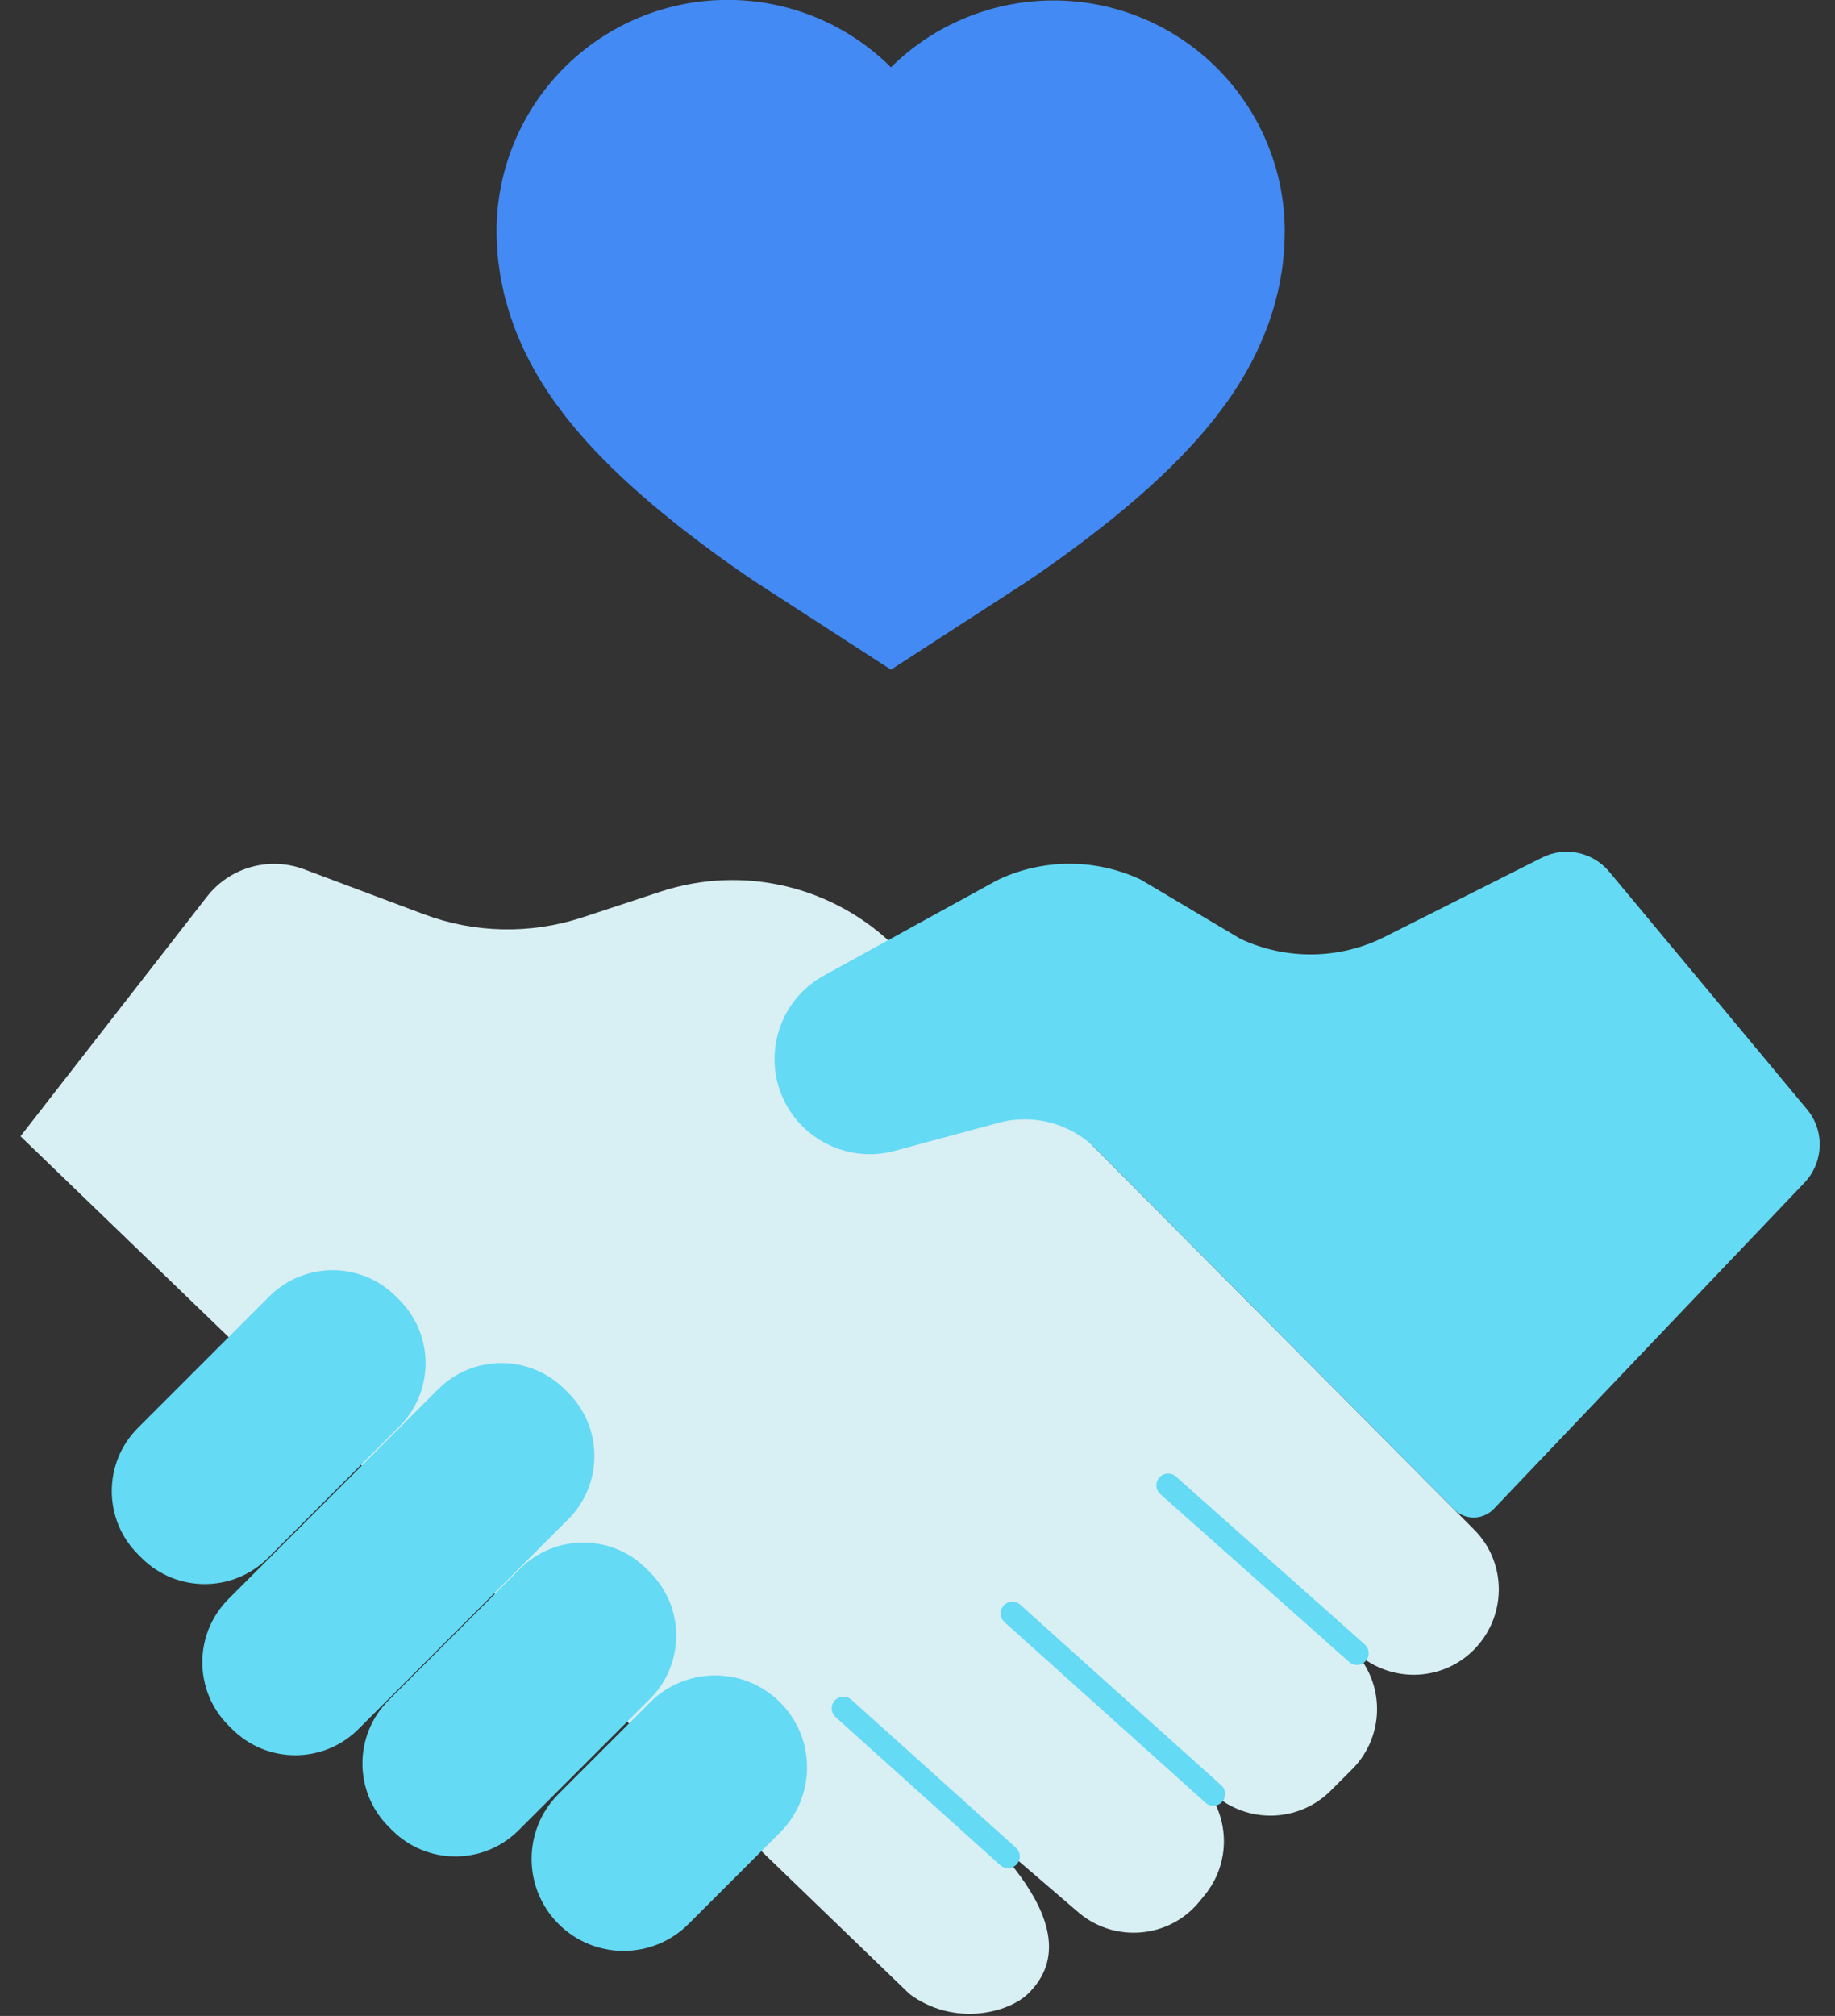
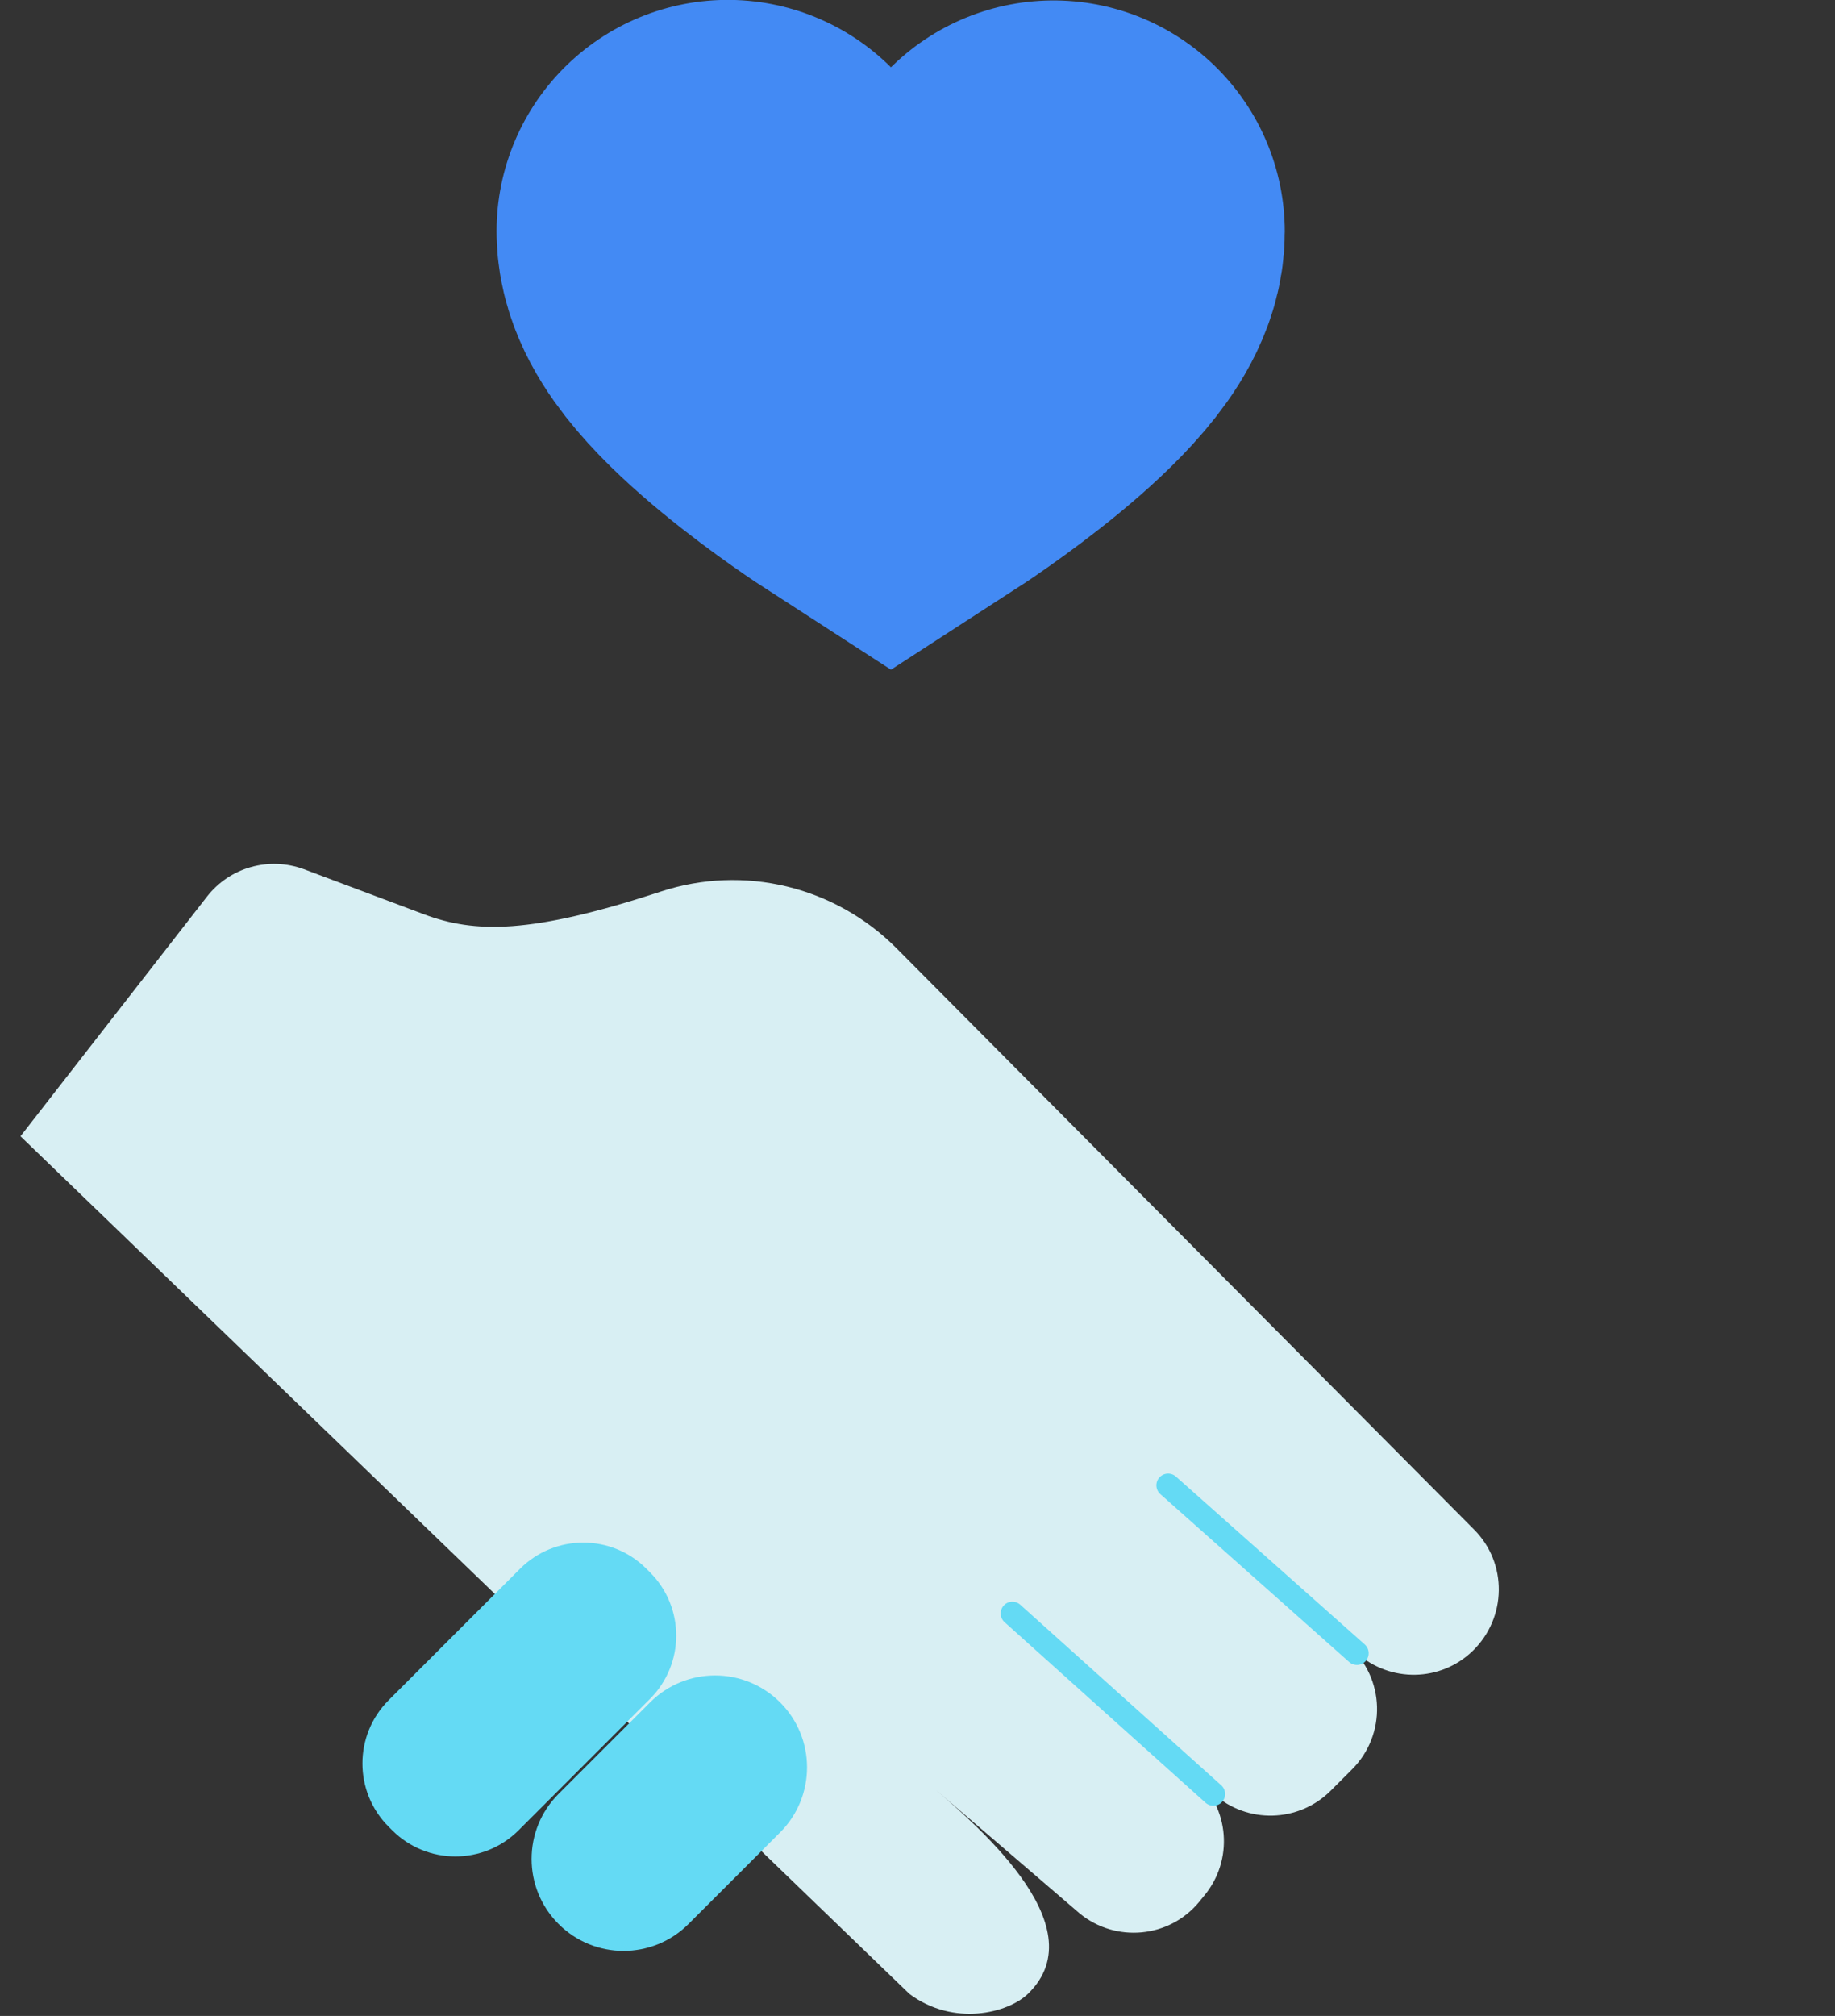
<svg xmlns="http://www.w3.org/2000/svg" width="61" height="67" viewBox="0 0 61 67" fill="none">
  <rect x="0" y="0" width="61" height="67" fill="#333333" stroke="none" />
  <g clip-path="url(#clip0_405_8372)">
    <path d="M24.193 7.682C24.193 9.6 29.617 13.105 29.617 13.105C29.617 13.105 35.023 9.609 35.023 7.7" stroke="#438AF4" stroke-width="15.372" stroke-miterlimit="10" stroke-linecap="round" />
-     <path d="M35.05 62.901L30.746 59.175L35.885 63.589C37.087 64.58 38.877 64.415 39.868 63.204L40.033 63.002C41.006 61.827 40.878 60.102 39.74 59.083L34.857 54.696L40.336 59.615C41.456 60.625 43.172 60.579 44.237 59.514L44.943 58.808C46.1 57.651 46.045 55.77 44.824 54.687L38.831 49.364L45.108 54.944C46.219 55.926 47.889 55.899 48.954 54.871C50.092 53.77 50.119 51.952 49 50.833L29.801 31.514C27.754 29.459 24.726 28.724 21.963 29.633L19.348 30.495C17.631 31.055 15.777 31.019 14.089 30.385L10.106 28.89C8.94 28.458 7.637 28.825 6.875 29.807L0.681 37.764L30.232 66.269C31.7 67.361 33.508 66.912 34.178 66.26C36.518 63.984 32.315 60.524 30.746 59.175" fill="#D8EFF3" />
-     <path d="M53.496 28.973L60.067 36.866C60.664 37.582 60.627 38.628 59.985 39.307L49.651 50.155C49.293 50.522 48.706 50.531 48.348 50.173L36.436 38.188C35.591 37.334 34.352 37.004 33.196 37.316L29.663 38.27C28.066 38.656 26.432 37.756 25.909 36.196C25.441 34.783 26.019 33.232 27.304 32.47L33.141 29.258C34.646 28.533 36.399 28.524 37.913 29.23L41.235 31.203C42.768 31.919 44.539 31.892 46.044 31.13L51.257 28.505C52.019 28.12 52.946 28.313 53.496 28.973Z" fill="#64DAF4" />
-     <path d="M13.276 43.204L13.159 43.087C11.998 41.926 10.115 41.926 8.954 43.087L4.587 47.454C3.425 48.615 3.425 50.498 4.587 51.659L4.704 51.776C5.865 52.938 7.747 52.938 8.909 51.776L13.276 47.409C14.437 46.248 14.437 44.365 13.276 43.204Z" fill="#64DAF4" />
-     <path d="M18.887 46.29L18.77 46.173C17.609 45.012 15.727 45.012 14.565 46.173L7.596 53.142C6.435 54.304 6.435 56.186 7.596 57.348L7.713 57.464C8.874 58.626 10.757 58.626 11.918 57.464L18.887 50.495C20.049 49.334 20.049 47.451 18.887 46.29Z" fill="#64DAF4" />
+     <path d="M35.05 62.901L30.746 59.175L35.885 63.589C37.087 64.58 38.877 64.415 39.868 63.204L40.033 63.002C41.006 61.827 40.878 60.102 39.74 59.083L34.857 54.696L40.336 59.615C41.456 60.625 43.172 60.579 44.237 59.514L44.943 58.808C46.1 57.651 46.045 55.77 44.824 54.687L38.831 49.364L45.108 54.944C46.219 55.926 47.889 55.899 48.954 54.871C50.092 53.77 50.119 51.952 49 50.833L29.801 31.514C27.754 29.459 24.726 28.724 21.963 29.633C17.631 31.055 15.777 31.019 14.089 30.385L10.106 28.89C8.94 28.458 7.637 28.825 6.875 29.807L0.681 37.764L30.232 66.269C31.7 67.361 33.508 66.912 34.178 66.26C36.518 63.984 32.315 60.524 30.746 59.175" fill="#D8EFF3" />
    <path d="M21.608 52.257L21.491 52.14C20.33 50.978 18.447 50.978 17.286 52.14L12.919 56.507C11.758 57.668 11.758 59.551 12.919 60.712L13.036 60.829C14.197 61.99 16.079 61.99 17.241 60.829L21.608 56.462C22.769 55.3 22.769 53.418 21.608 52.257Z" fill="#64DAF4" />
    <path d="M25.933 60.901C27.126 59.707 27.126 57.772 25.933 56.579C24.739 55.386 22.804 55.386 21.61 56.579L18.567 59.623C17.373 60.816 17.373 62.751 18.567 63.944C19.761 65.138 21.695 65.138 22.889 63.944L25.933 60.901Z" fill="#64DAF4" />
    <path d="M38.831 49.365L45.108 54.945" stroke="#64DAF4" stroke-width="0.78" stroke-miterlimit="10" stroke-linecap="round" />
    <path d="M33.655 53.623L40.336 59.625" stroke="#64DAF4" stroke-width="0.78" stroke-miterlimit="10" stroke-linecap="round" />
-     <path d="M28.039 56.779L33.509 61.698" stroke="#64DAF4" stroke-width="0.78" stroke-miterlimit="10" stroke-linecap="round" />
  </g>
  <defs>
    <clipPath id="clip0_405_8372">
      <rect width="59.809" height="66.94" fill="white" transform="translate(0.681)" />
    </clipPath>
  </defs>
</svg>